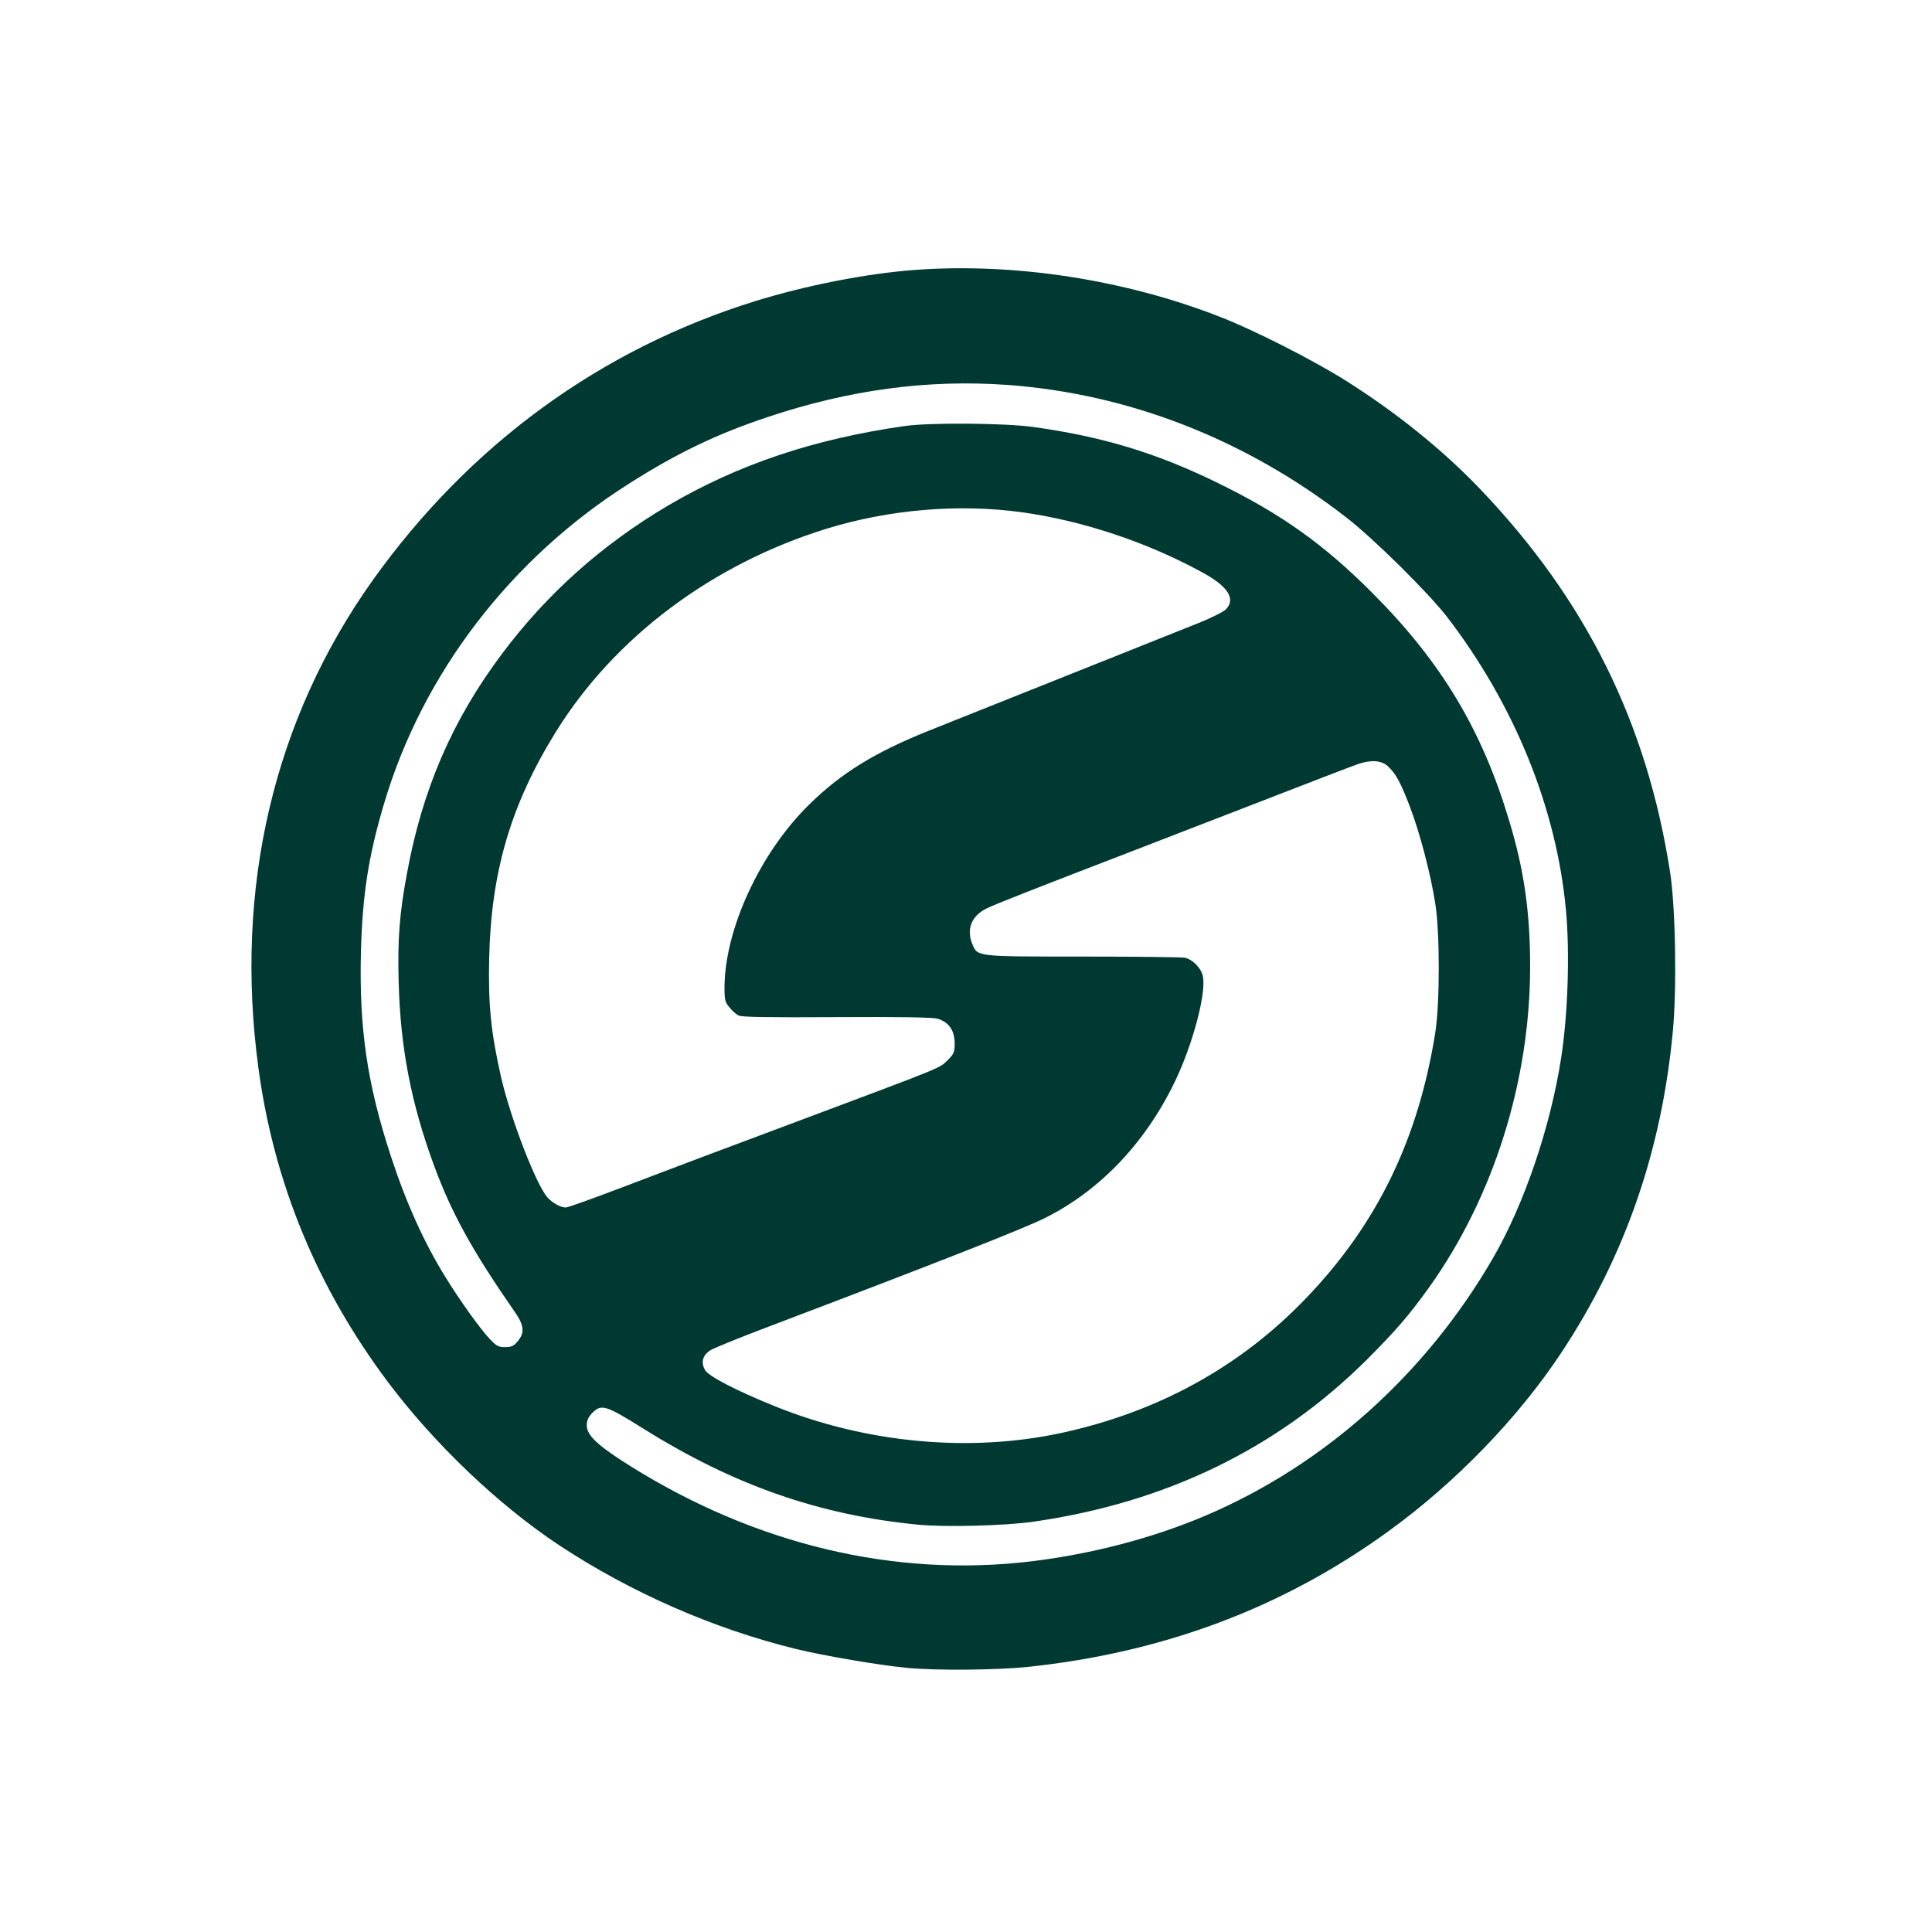
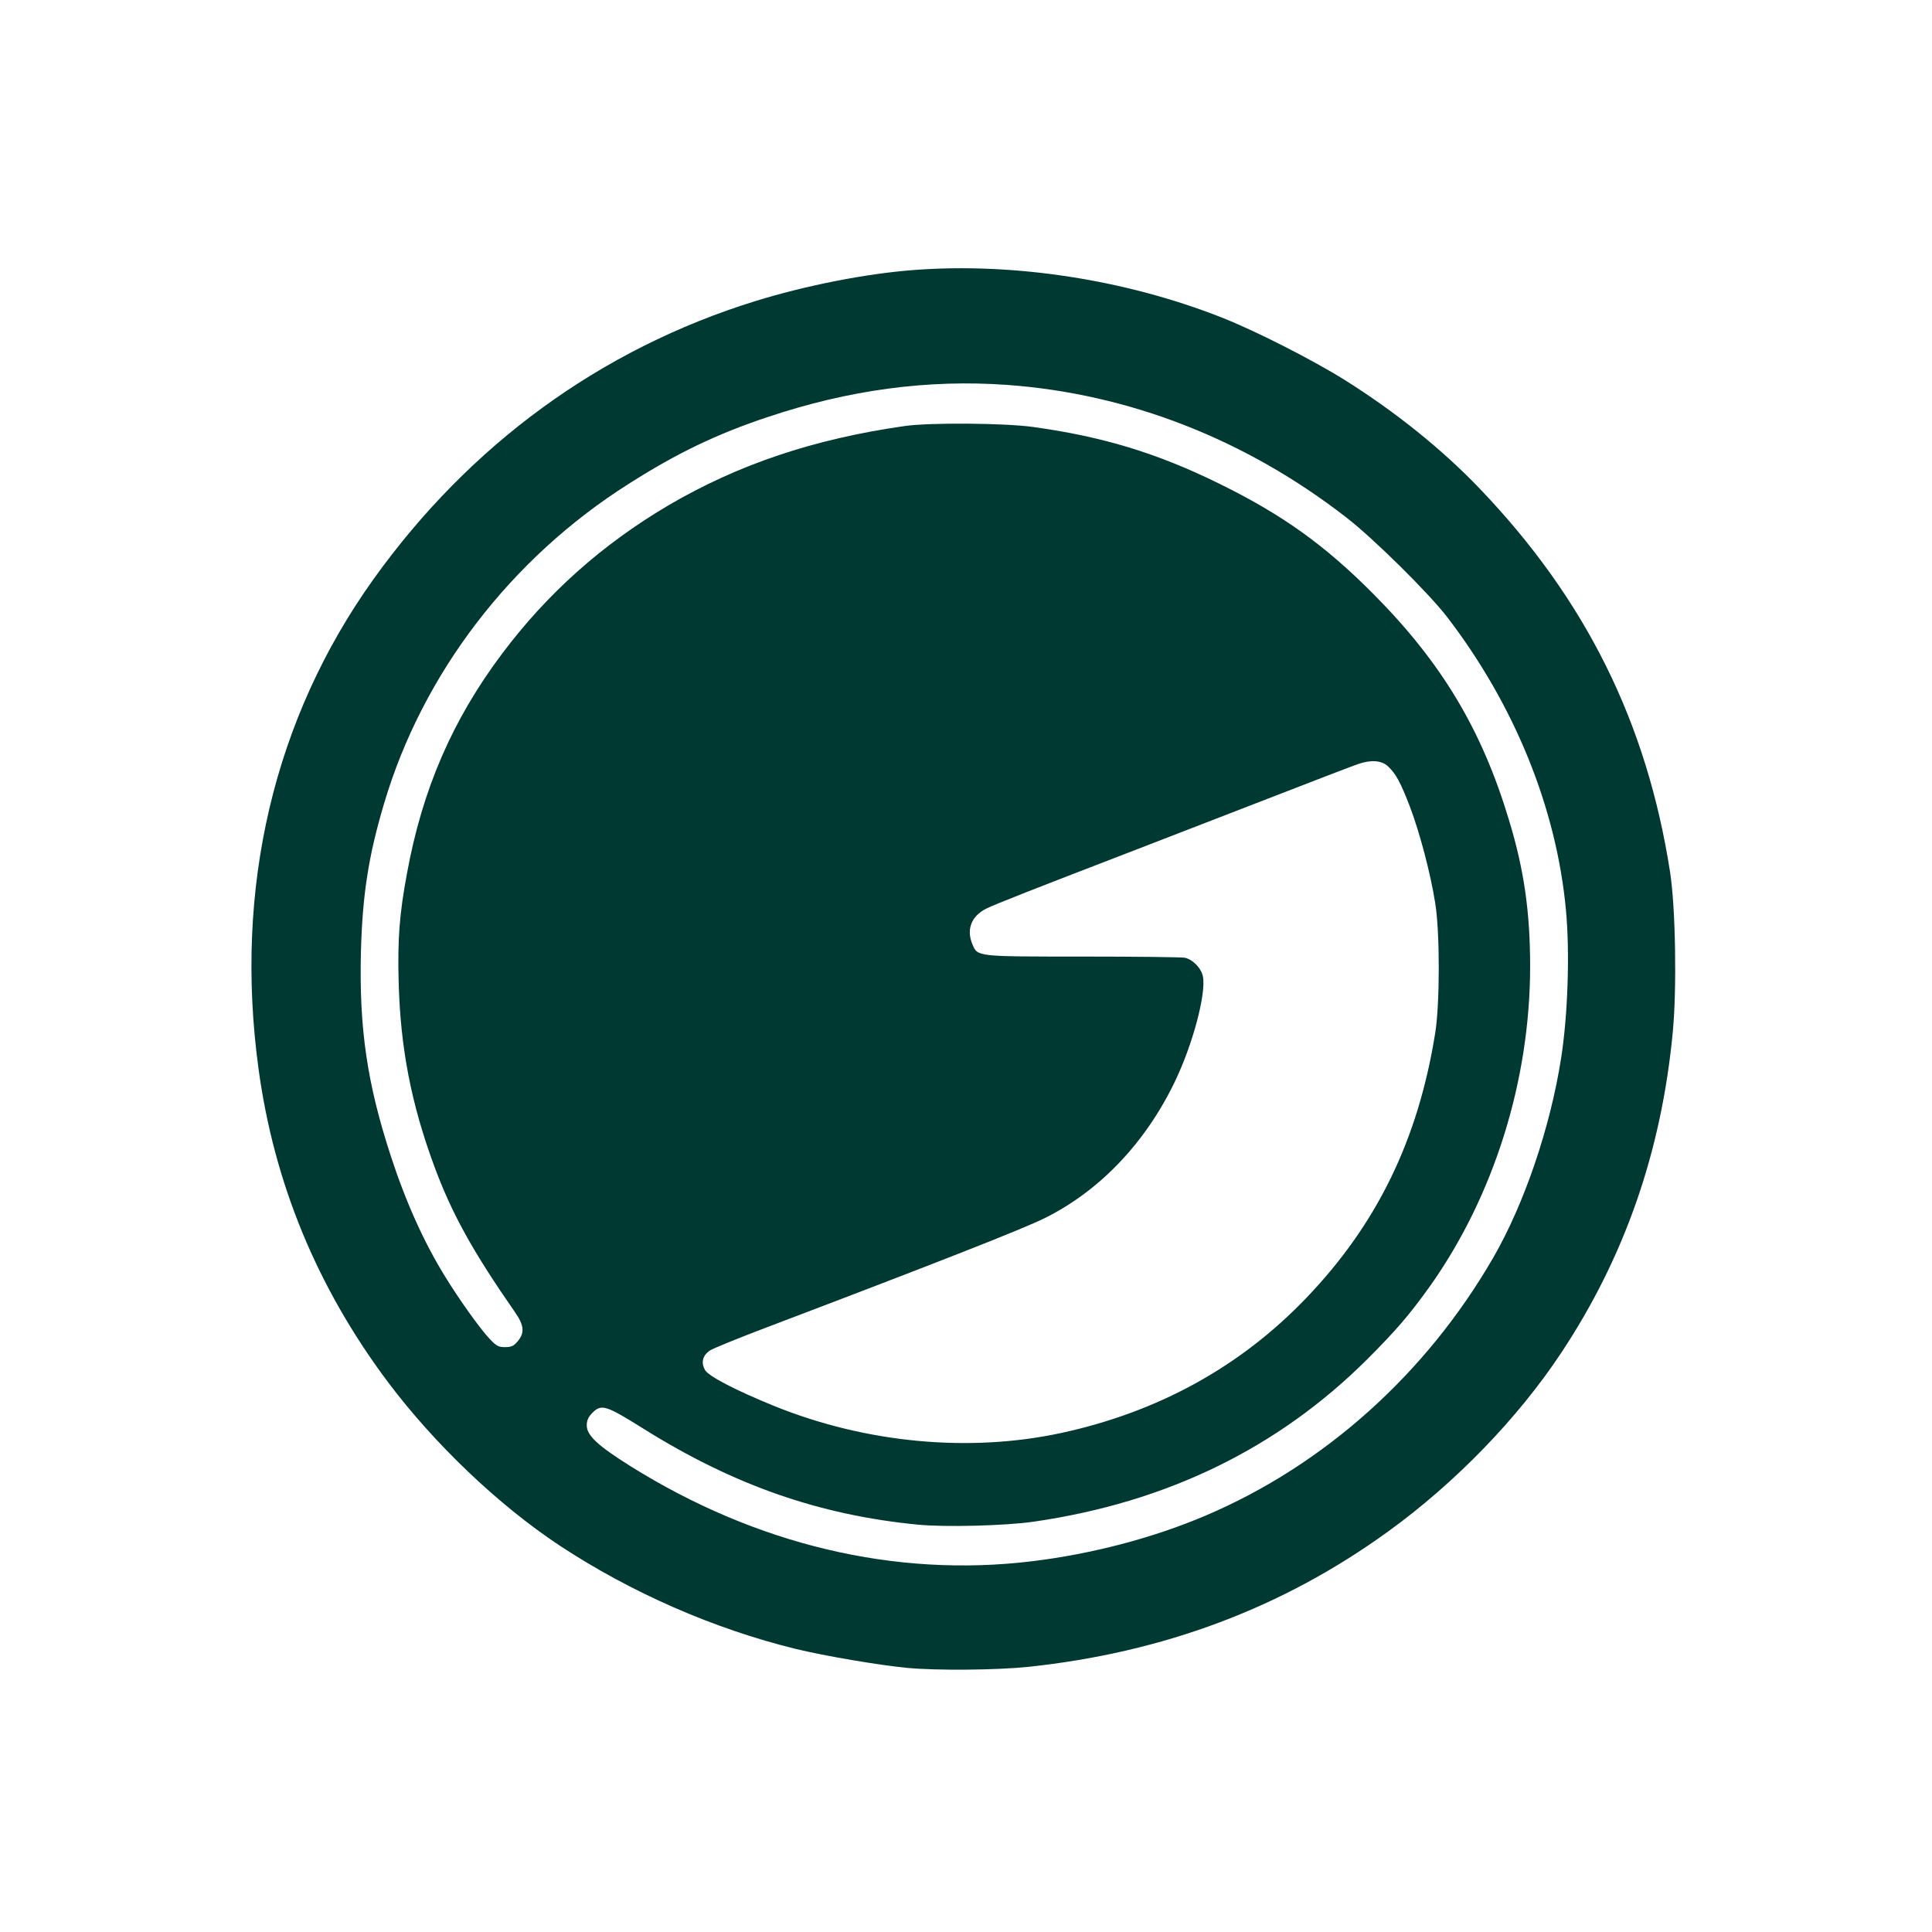
<svg xmlns="http://www.w3.org/2000/svg" version="1.0" width="1024pt" height="1024pt" viewBox="0 0 1024 1024" preserveAspectRatio="xMidYMid meet">
  <g transform="translate(0,1024) scale(0.1,-0.1)" fill="#003932" stroke="none">
-     <path d="M4845 8809 c-254 -19 -574 -82 -842 -165 -819 -254 -1513 -760 -2025 -1476 -527 -738 -738 -1636 -608 -2591 82 -606 310 -1160 686 -1662 247 -329 586 -652 909 -866 381 -251 818 -442 1254 -549 153 -37 441 -86 588 -100 158 -15 472 -12 640 5 721 76 1354 314 1912 719 355 257 687 600 916 946 336 507 531 1067 591 1699 22 228 15 659 -14 847 -123 794 -447 1447 -1010 2035 -199 208 -446 406 -713 574 -173 108 -475 262 -656 333 -508 200 -1098 291 -1628 251z m493 -609 c644 -47 1262 -287 1797 -702 146 -113 435 -399 535 -528 358 -467 580 -1014 630 -1555 21 -227 10 -556 -26 -785 -57 -365 -195 -771 -359 -1055 -355 -615 -895 -1100 -1525 -1368 -280 -119 -601 -203 -920 -242 -725 -88 -1462 87 -2130 505 -172 108 -230 162 -230 215 0 27 8 44 29 66 49 49 71 42 274 -85 477 -298 929 -456 1452 -507 145 -14 464 -6 615 16 704 102 1293 389 1766 860 154 154 224 236 331 385 340 478 533 1092 533 1698 0 287 -32 512 -111 772 -144 481 -358 838 -719 1201 -260 262 -487 424 -825 589 -324 159 -611 246 -979 297 -151 21 -548 24 -681 5 -483 -69 -884 -204 -1255 -422 -350 -207 -640 -466 -879 -785 -263 -350 -423 -720 -504 -1165 -40 -213 -50 -351 -44 -574 9 -349 66 -644 188 -975 94 -254 203 -451 428 -775 49 -70 53 -110 15 -155 -21 -25 -33 -31 -67 -31 -35 0 -46 6 -81 43 -50 52 -162 209 -238 333 -111 180 -207 393 -286 635 -126 385 -169 678 -159 1083 8 303 40 510 123 788 204 688 671 1298 1297 1694 256 163 467 264 737 354 431 144 847 200 1268 170z m78 -675 c318 -44 663 -158 955 -318 139 -75 181 -143 125 -198 -14 -13 -78 -45 -143 -71 -229 -91 -1319 -527 -1433 -572 -286 -115 -463 -225 -631 -390 -261 -256 -449 -663 -449 -973 0 -62 3 -75 26 -102 14 -18 36 -37 48 -43 15 -9 151 -11 517 -9 343 2 508 -1 537 -8 60 -17 92 -62 92 -131 0 -47 -4 -56 -37 -89 -45 -44 -13 -31 -798 -325 -330 -123 -736 -276 -903 -340 -167 -64 -312 -116 -323 -116 -27 0 -69 23 -96 52 -59 63 -196 417 -247 638 -55 243 -69 387 -63 640 11 452 116 808 352 1189 311 503 830 892 1440 1080 331 101 695 132 1031 86z m1941 -1347 c41 -38 67 -86 116 -214 52 -137 109 -352 134 -511 25 -151 25 -533 0 -688 -90 -564 -308 -1013 -683 -1404 -349 -365 -786 -605 -1299 -716 -487 -105 -1034 -54 -1519 142 -205 83 -349 158 -369 191 -22 39 -14 76 24 103 15 11 151 66 301 123 901 342 1362 523 1478 581 290 145 530 397 686 720 95 196 167 466 150 558 -8 45 -54 92 -97 101 -17 3 -261 6 -541 6 -565 0 -556 -1 -584 65 -33 79 -6 149 73 189 46 23 255 105 798 314 143 55 454 176 690 267 237 92 455 176 485 186 68 23 123 19 157 -13z" />
+     <path d="M4845 8809 c-254 -19 -574 -82 -842 -165 -819 -254 -1513 -760 -2025 -1476 -527 -738 -738 -1636 -608 -2591 82 -606 310 -1160 686 -1662 247 -329 586 -652 909 -866 381 -251 818 -442 1254 -549 153 -37 441 -86 588 -100 158 -15 472 -12 640 5 721 76 1354 314 1912 719 355 257 687 600 916 946 336 507 531 1067 591 1699 22 228 15 659 -14 847 -123 794 -447 1447 -1010 2035 -199 208 -446 406 -713 574 -173 108 -475 262 -656 333 -508 200 -1098 291 -1628 251z m493 -609 c644 -47 1262 -287 1797 -702 146 -113 435 -399 535 -528 358 -467 580 -1014 630 -1555 21 -227 10 -556 -26 -785 -57 -365 -195 -771 -359 -1055 -355 -615 -895 -1100 -1525 -1368 -280 -119 -601 -203 -920 -242 -725 -88 -1462 87 -2130 505 -172 108 -230 162 -230 215 0 27 8 44 29 66 49 49 71 42 274 -85 477 -298 929 -456 1452 -507 145 -14 464 -6 615 16 704 102 1293 389 1766 860 154 154 224 236 331 385 340 478 533 1092 533 1698 0 287 -32 512 -111 772 -144 481 -358 838 -719 1201 -260 262 -487 424 -825 589 -324 159 -611 246 -979 297 -151 21 -548 24 -681 5 -483 -69 -884 -204 -1255 -422 -350 -207 -640 -466 -879 -785 -263 -350 -423 -720 -504 -1165 -40 -213 -50 -351 -44 -574 9 -349 66 -644 188 -975 94 -254 203 -451 428 -775 49 -70 53 -110 15 -155 -21 -25 -33 -31 -67 -31 -35 0 -46 6 -81 43 -50 52 -162 209 -238 333 -111 180 -207 393 -286 635 -126 385 -169 678 -159 1083 8 303 40 510 123 788 204 688 671 1298 1297 1694 256 163 467 264 737 354 431 144 847 200 1268 170z m78 -675 z m1941 -1347 c41 -38 67 -86 116 -214 52 -137 109 -352 134 -511 25 -151 25 -533 0 -688 -90 -564 -308 -1013 -683 -1404 -349 -365 -786 -605 -1299 -716 -487 -105 -1034 -54 -1519 142 -205 83 -349 158 -369 191 -22 39 -14 76 24 103 15 11 151 66 301 123 901 342 1362 523 1478 581 290 145 530 397 686 720 95 196 167 466 150 558 -8 45 -54 92 -97 101 -17 3 -261 6 -541 6 -565 0 -556 -1 -584 65 -33 79 -6 149 73 189 46 23 255 105 798 314 143 55 454 176 690 267 237 92 455 176 485 186 68 23 123 19 157 -13z" />
  </g>
</svg>